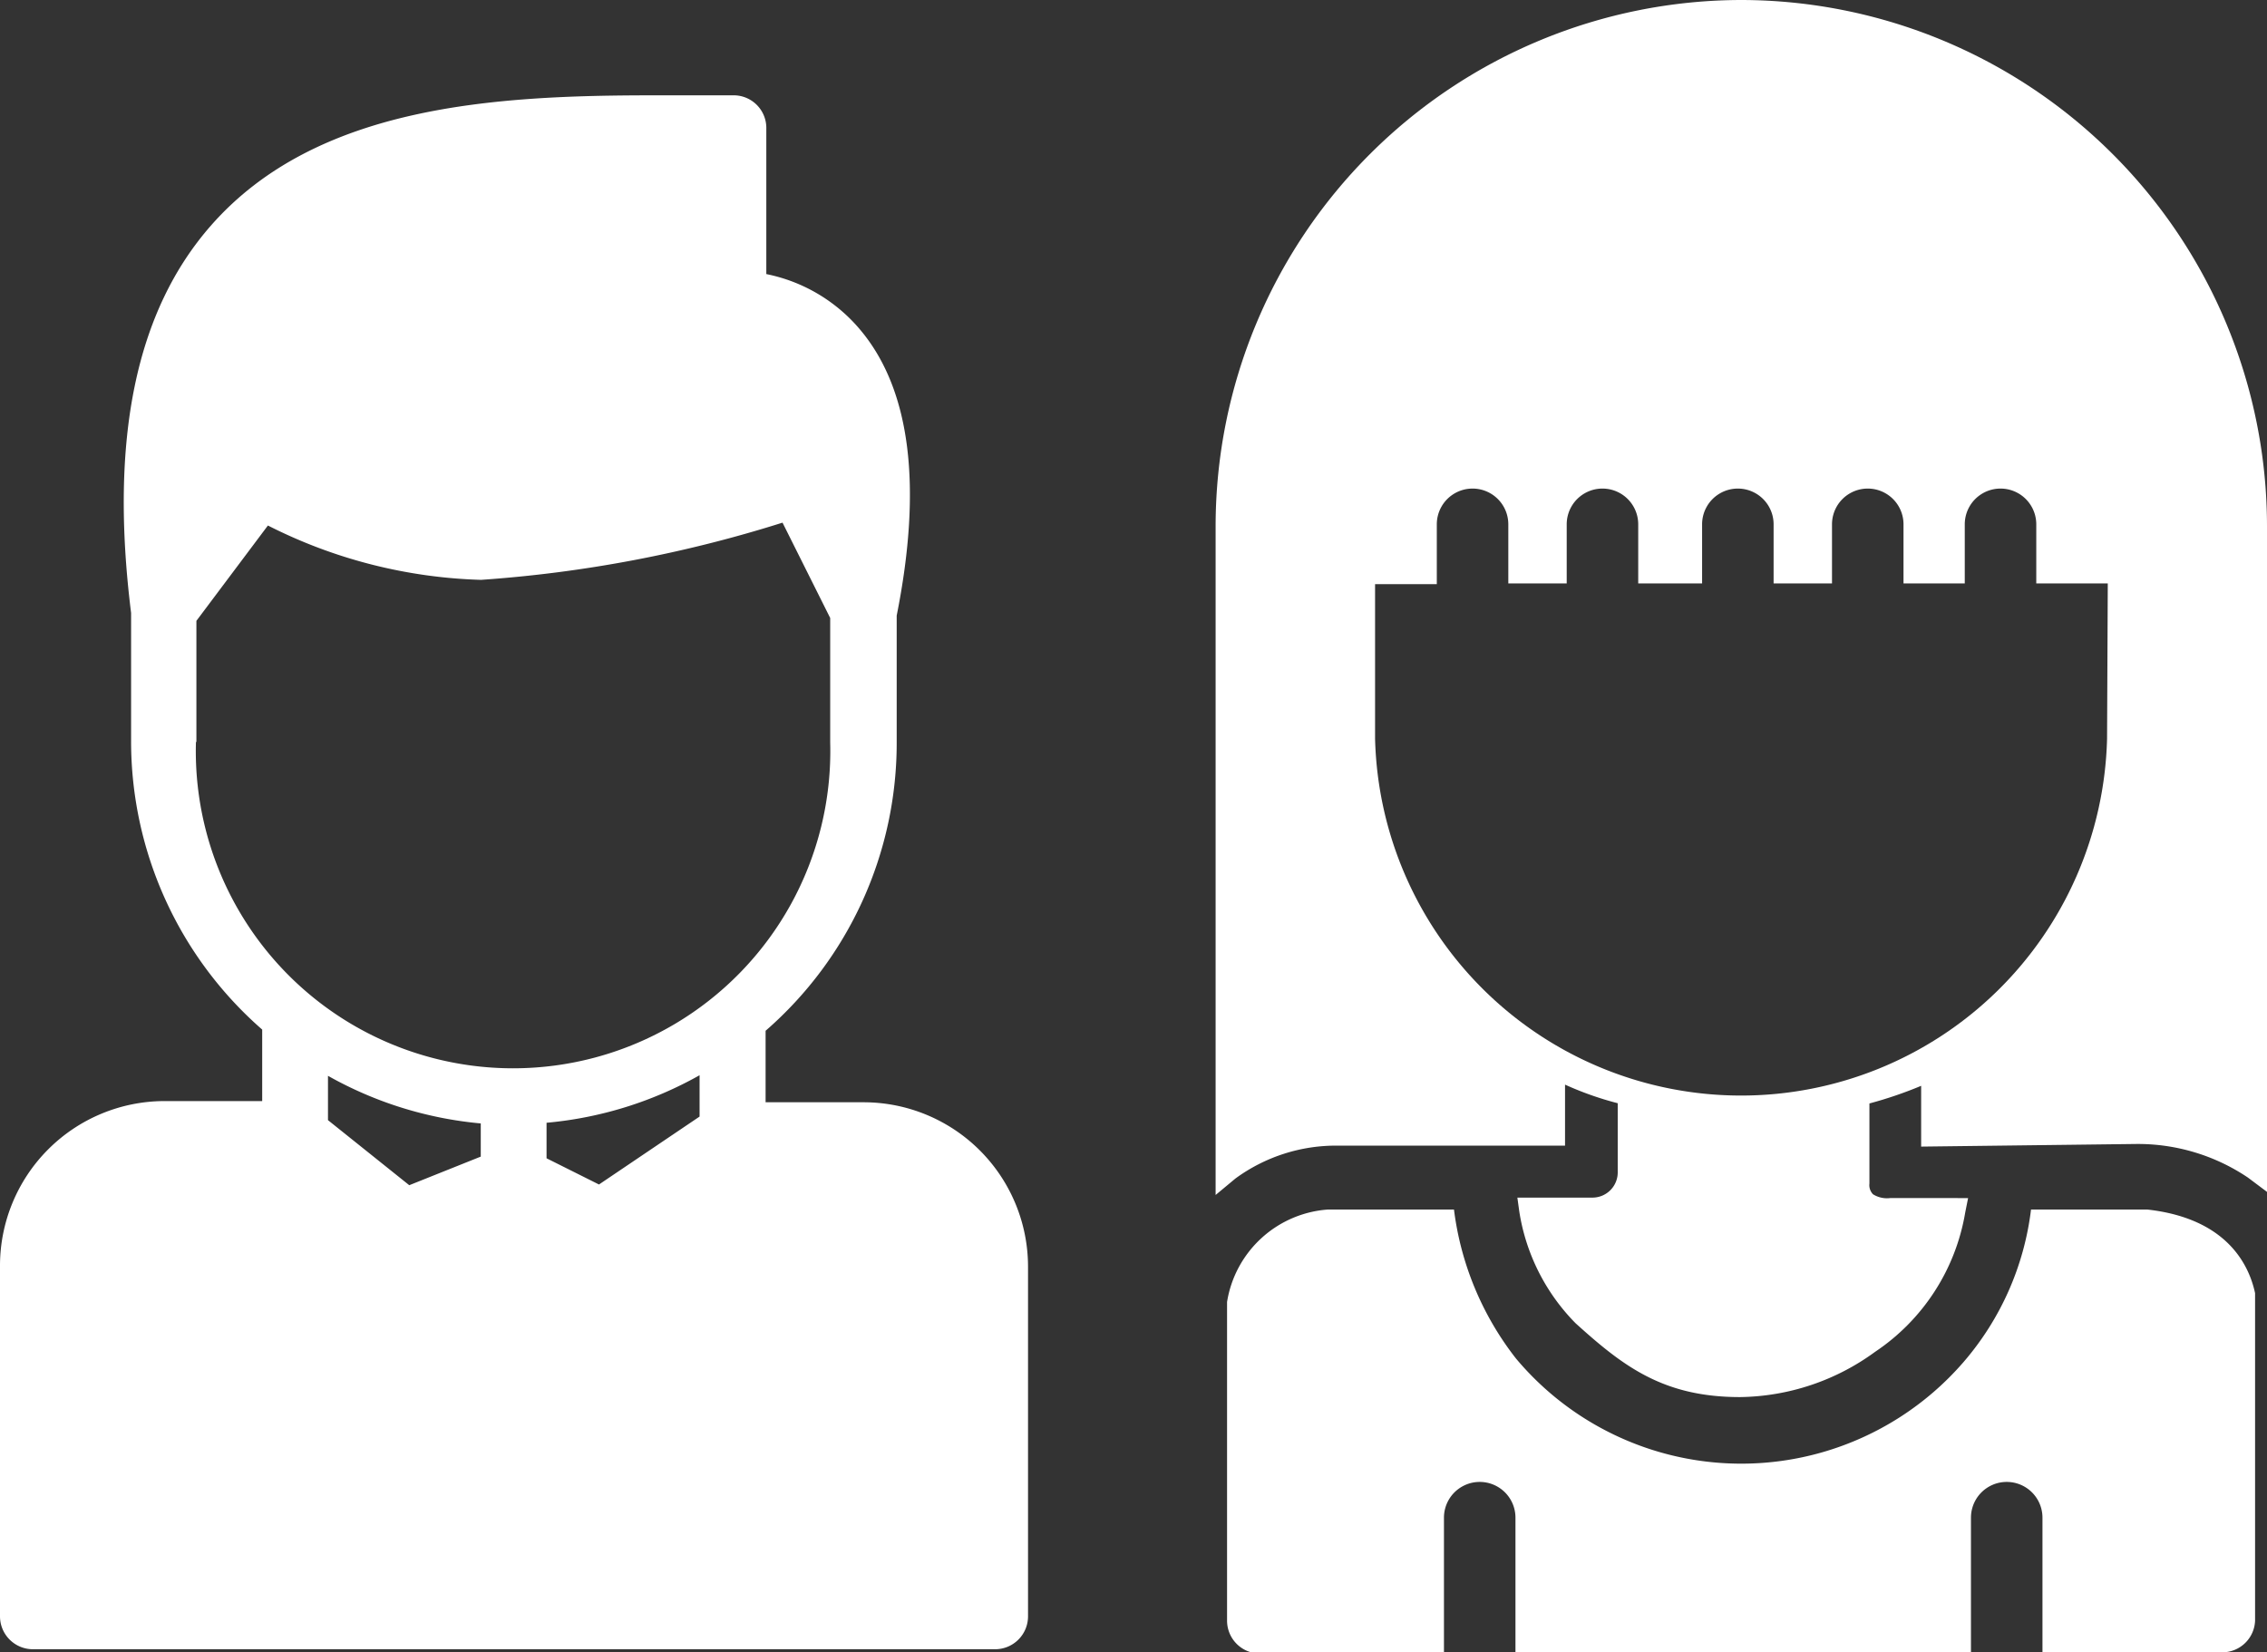
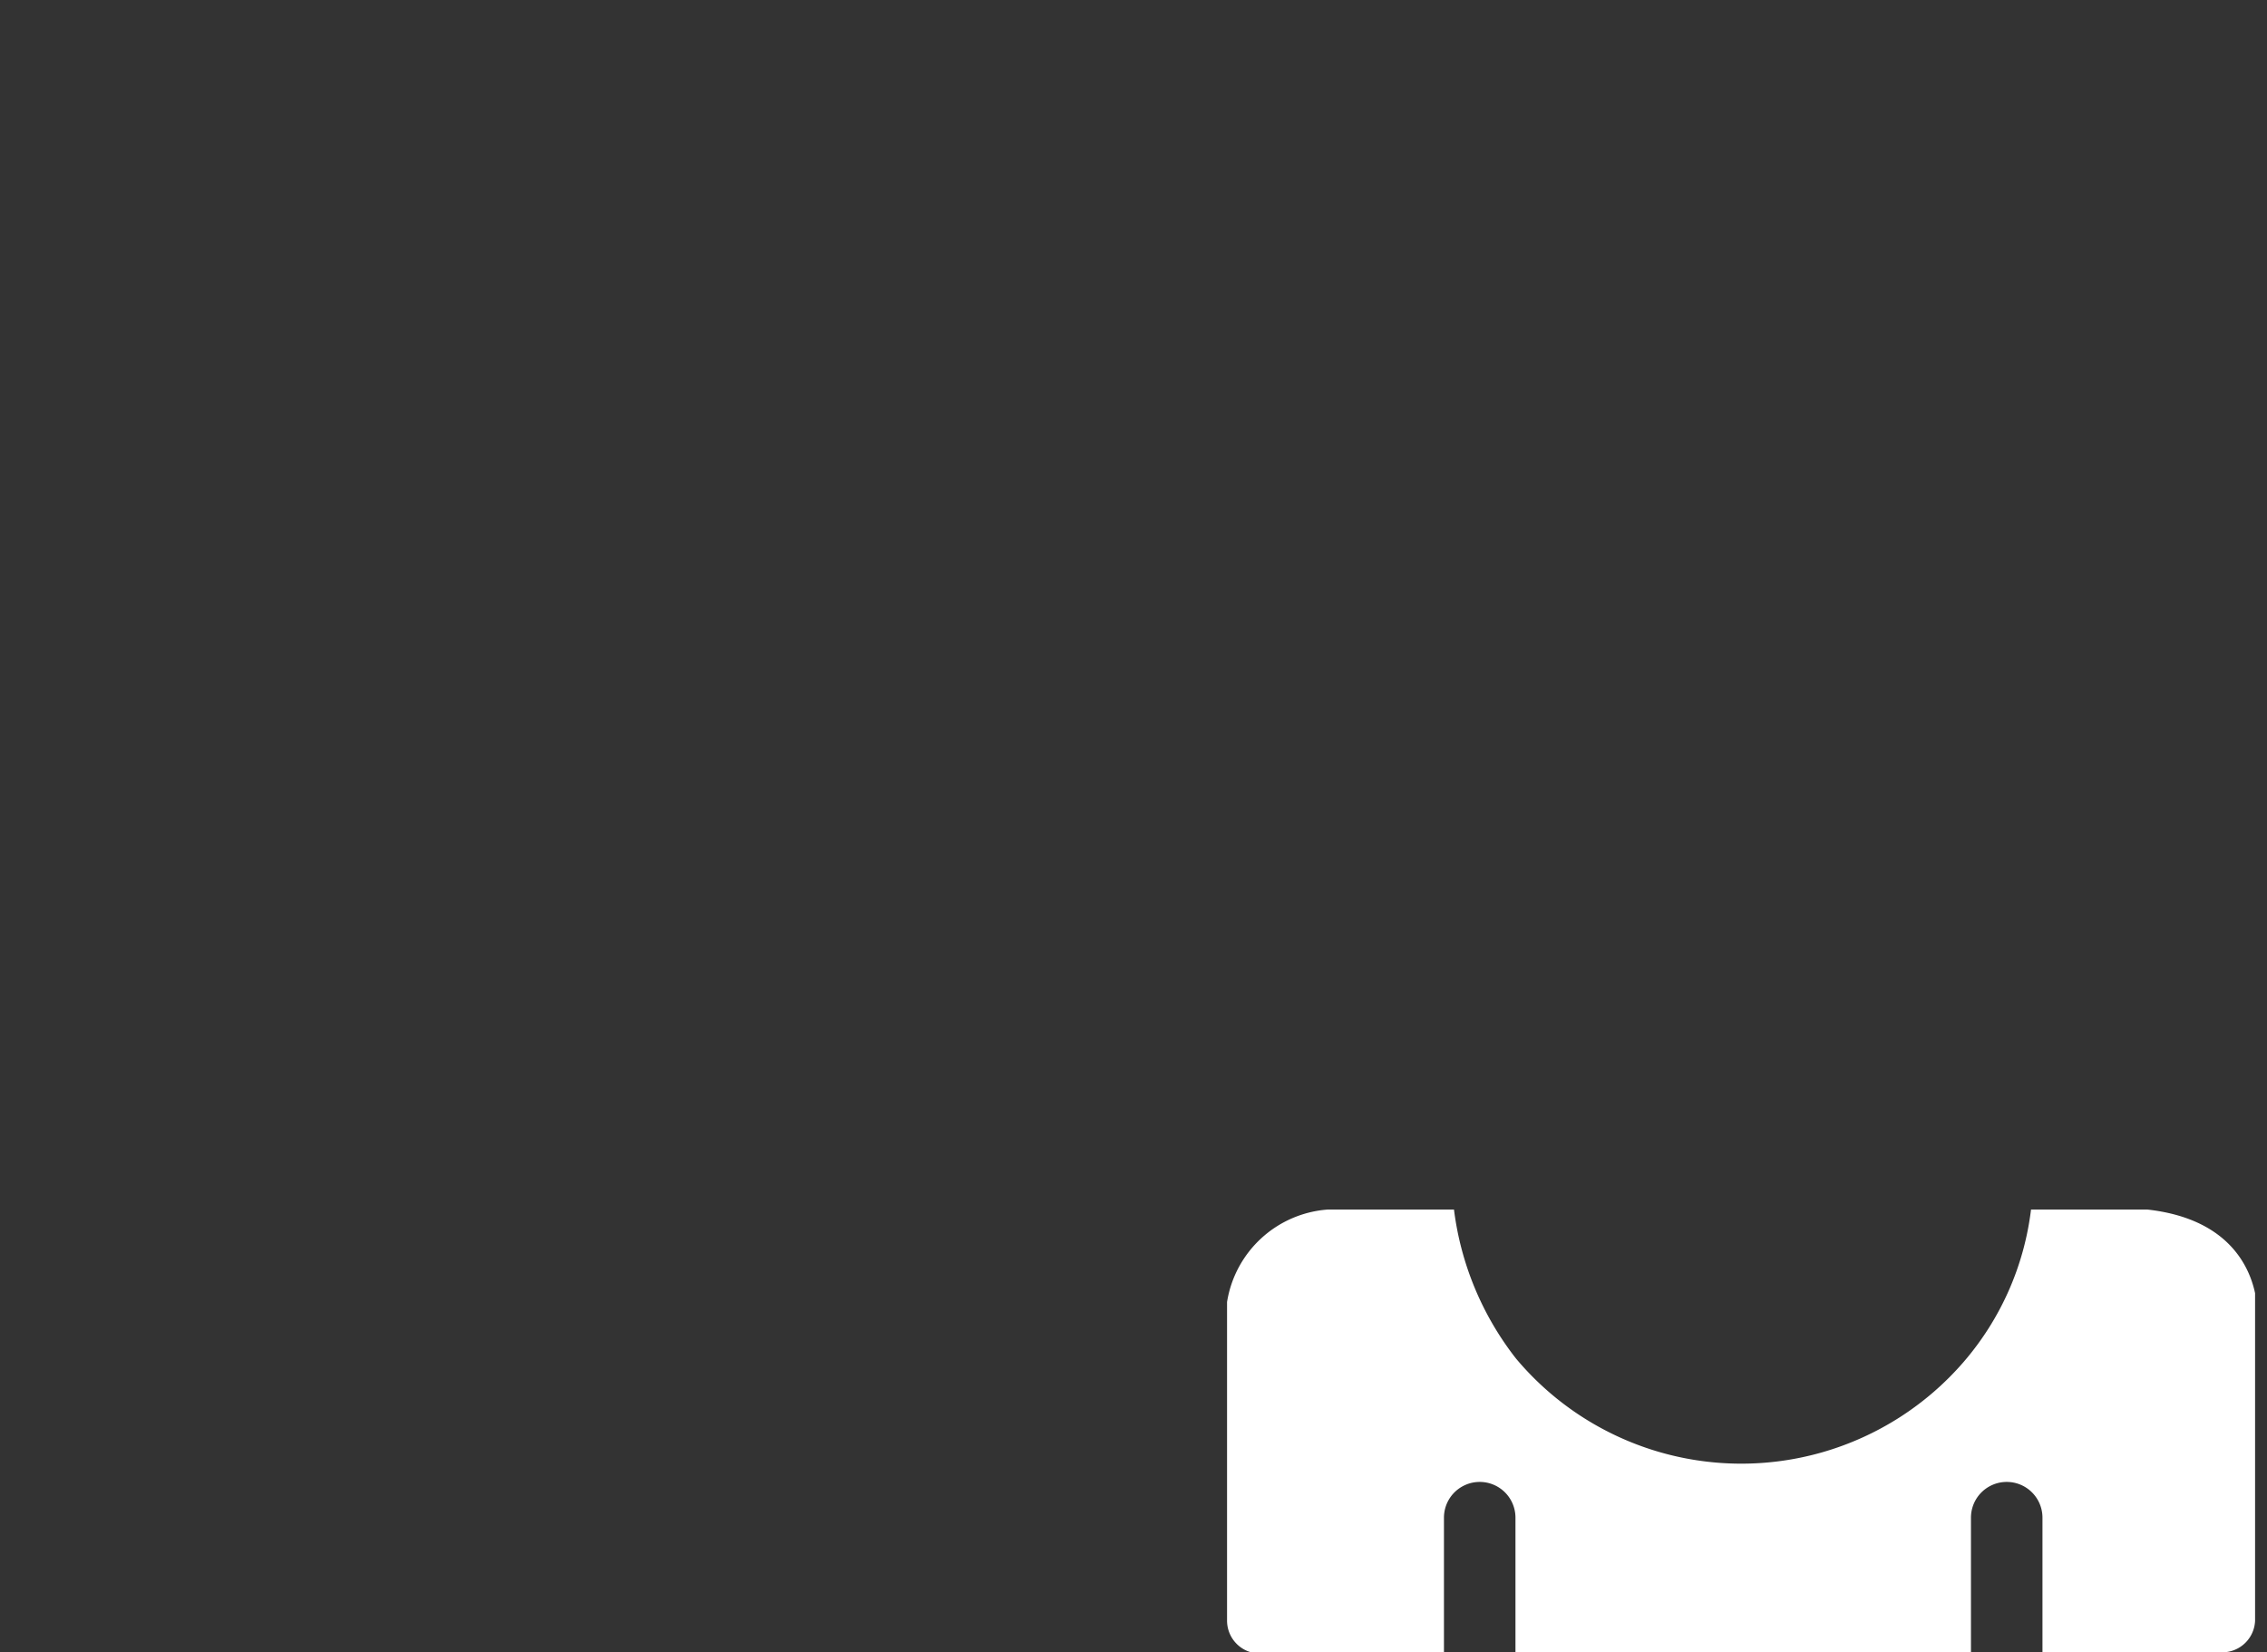
<svg xmlns="http://www.w3.org/2000/svg" viewBox="0 0 95.11 69.33">
  <rect x="0" y="0" width="95.11" height="69.33" fill="#333333" stroke="none" />
  <defs>
    <style>.cls-1{fill:#fff;}</style>
  </defs>
  <title>Enfance_Full</title>
  <g id="Layer_2" data-name="Layer 2">
    <g id="Layer_1-2" data-name="Layer 1">
      <g id="relationship">
        <g id="Group_40" data-name="Group 40">
          <g id="Group_39" data-name="Group 39">
-             <path id="Path_504" data-name="Path 504" class="cls-1" d="M36.24,46.25H32.12v-3a16,16,0,0,0,5.5-12.09V25.83c1.08-5.41.58-9.42-1.47-11.92a6.92,6.92,0,0,0-4-2.41V5.41A1.37,1.37,0,0,0,30.74,4H27.4c-6.65,0-14.09.42-18.52,5.43-3.19,3.61-4.29,9-3.38,16.29v5.37A16.05,16.05,0,0,0,11,43.2v3H6.88A6.91,6.91,0,0,0,0,53.13V67.82A1.38,1.38,0,0,0,1.38,69.2H41.75a1.38,1.38,0,0,0,1.38-1.38V53.14h0A6.9,6.9,0,0,0,36.24,46.25Zm-28-15.14V26.05l3-4a21.07,21.07,0,0,0,8.94,2.28,54.38,54.38,0,0,0,12.65-2.4l2,4v5.22a13.31,13.31,0,1,1-26.61,0Zm21.11,14v1.74L25.13,49.7l-2.2-1.1V47.11a16,16,0,0,0,6.43-2Zm-9.18,2v1.42l-3,1.2L13.76,47V45.14a16,16,0,0,0,6.43,2Z" />
-           </g>
+             </g>
        </g>
        <path class="cls-1" d="M90.08,50.75H85.21a12,12,0,0,1-2.84,6.41A12.33,12.33,0,0,1,63.6,57,12.71,12.71,0,0,1,61,50.75H55.72a4.62,4.62,0,0,0-4.24,3.88V68a1.38,1.38,0,0,0,1.38,1.38h7.72V63.68a1.5,1.5,0,1,1,3,0v5.65H82.69V63.68a1.5,1.5,0,0,1,3,0v5.65h7.54A1.38,1.38,0,0,0,94.61,68V54.26C94.36,53.09,93.44,51.12,90.08,50.75Z" />
-         <path class="cls-1" d="M73.05,0A22.09,22.09,0,0,0,51,22.06V50.14l.83-.69a7.14,7.14,0,0,1,4.32-1.38h9.51V45.51a13.46,13.46,0,0,0,2.21.78v2.86a1.06,1.06,0,0,1-1.09,1.1c-1.56,0-2.53,0-2.54,0l-.58,0,.08.58a8.54,8.54,0,0,0,2.36,4.69c2,1.81,3.68,3.1,6.9,3.1a9.79,9.79,0,0,0,5.67-1.9,8.78,8.78,0,0,0,3.78-5.85l.12-.6H79.3a1.1,1.1,0,0,1-.72-.16.55.55,0,0,1-.15-.45c0-1,0-2.61,0-3.36a17,17,0,0,0,2.17-.74v2.55L89.63,48a8.27,8.27,0,0,1,4.68,1.41l.8.6V22.06A22.09,22.09,0,0,0,73.05,0ZM88.4,31a15.36,15.36,0,0,1-30.71,0V24.51h2.59V22a1.5,1.5,0,0,1,3,0v2.48h2.45V22a1.5,1.5,0,0,1,3,0v2.48h2.68V22a1.5,1.5,0,0,1,3,0v2.48h2.45V22a1.5,1.5,0,0,1,3,0v2.48h2.57V22a1.5,1.5,0,0,1,3,0v2.48h3Z" />
      </g>
    </g>
  </g>
</svg>